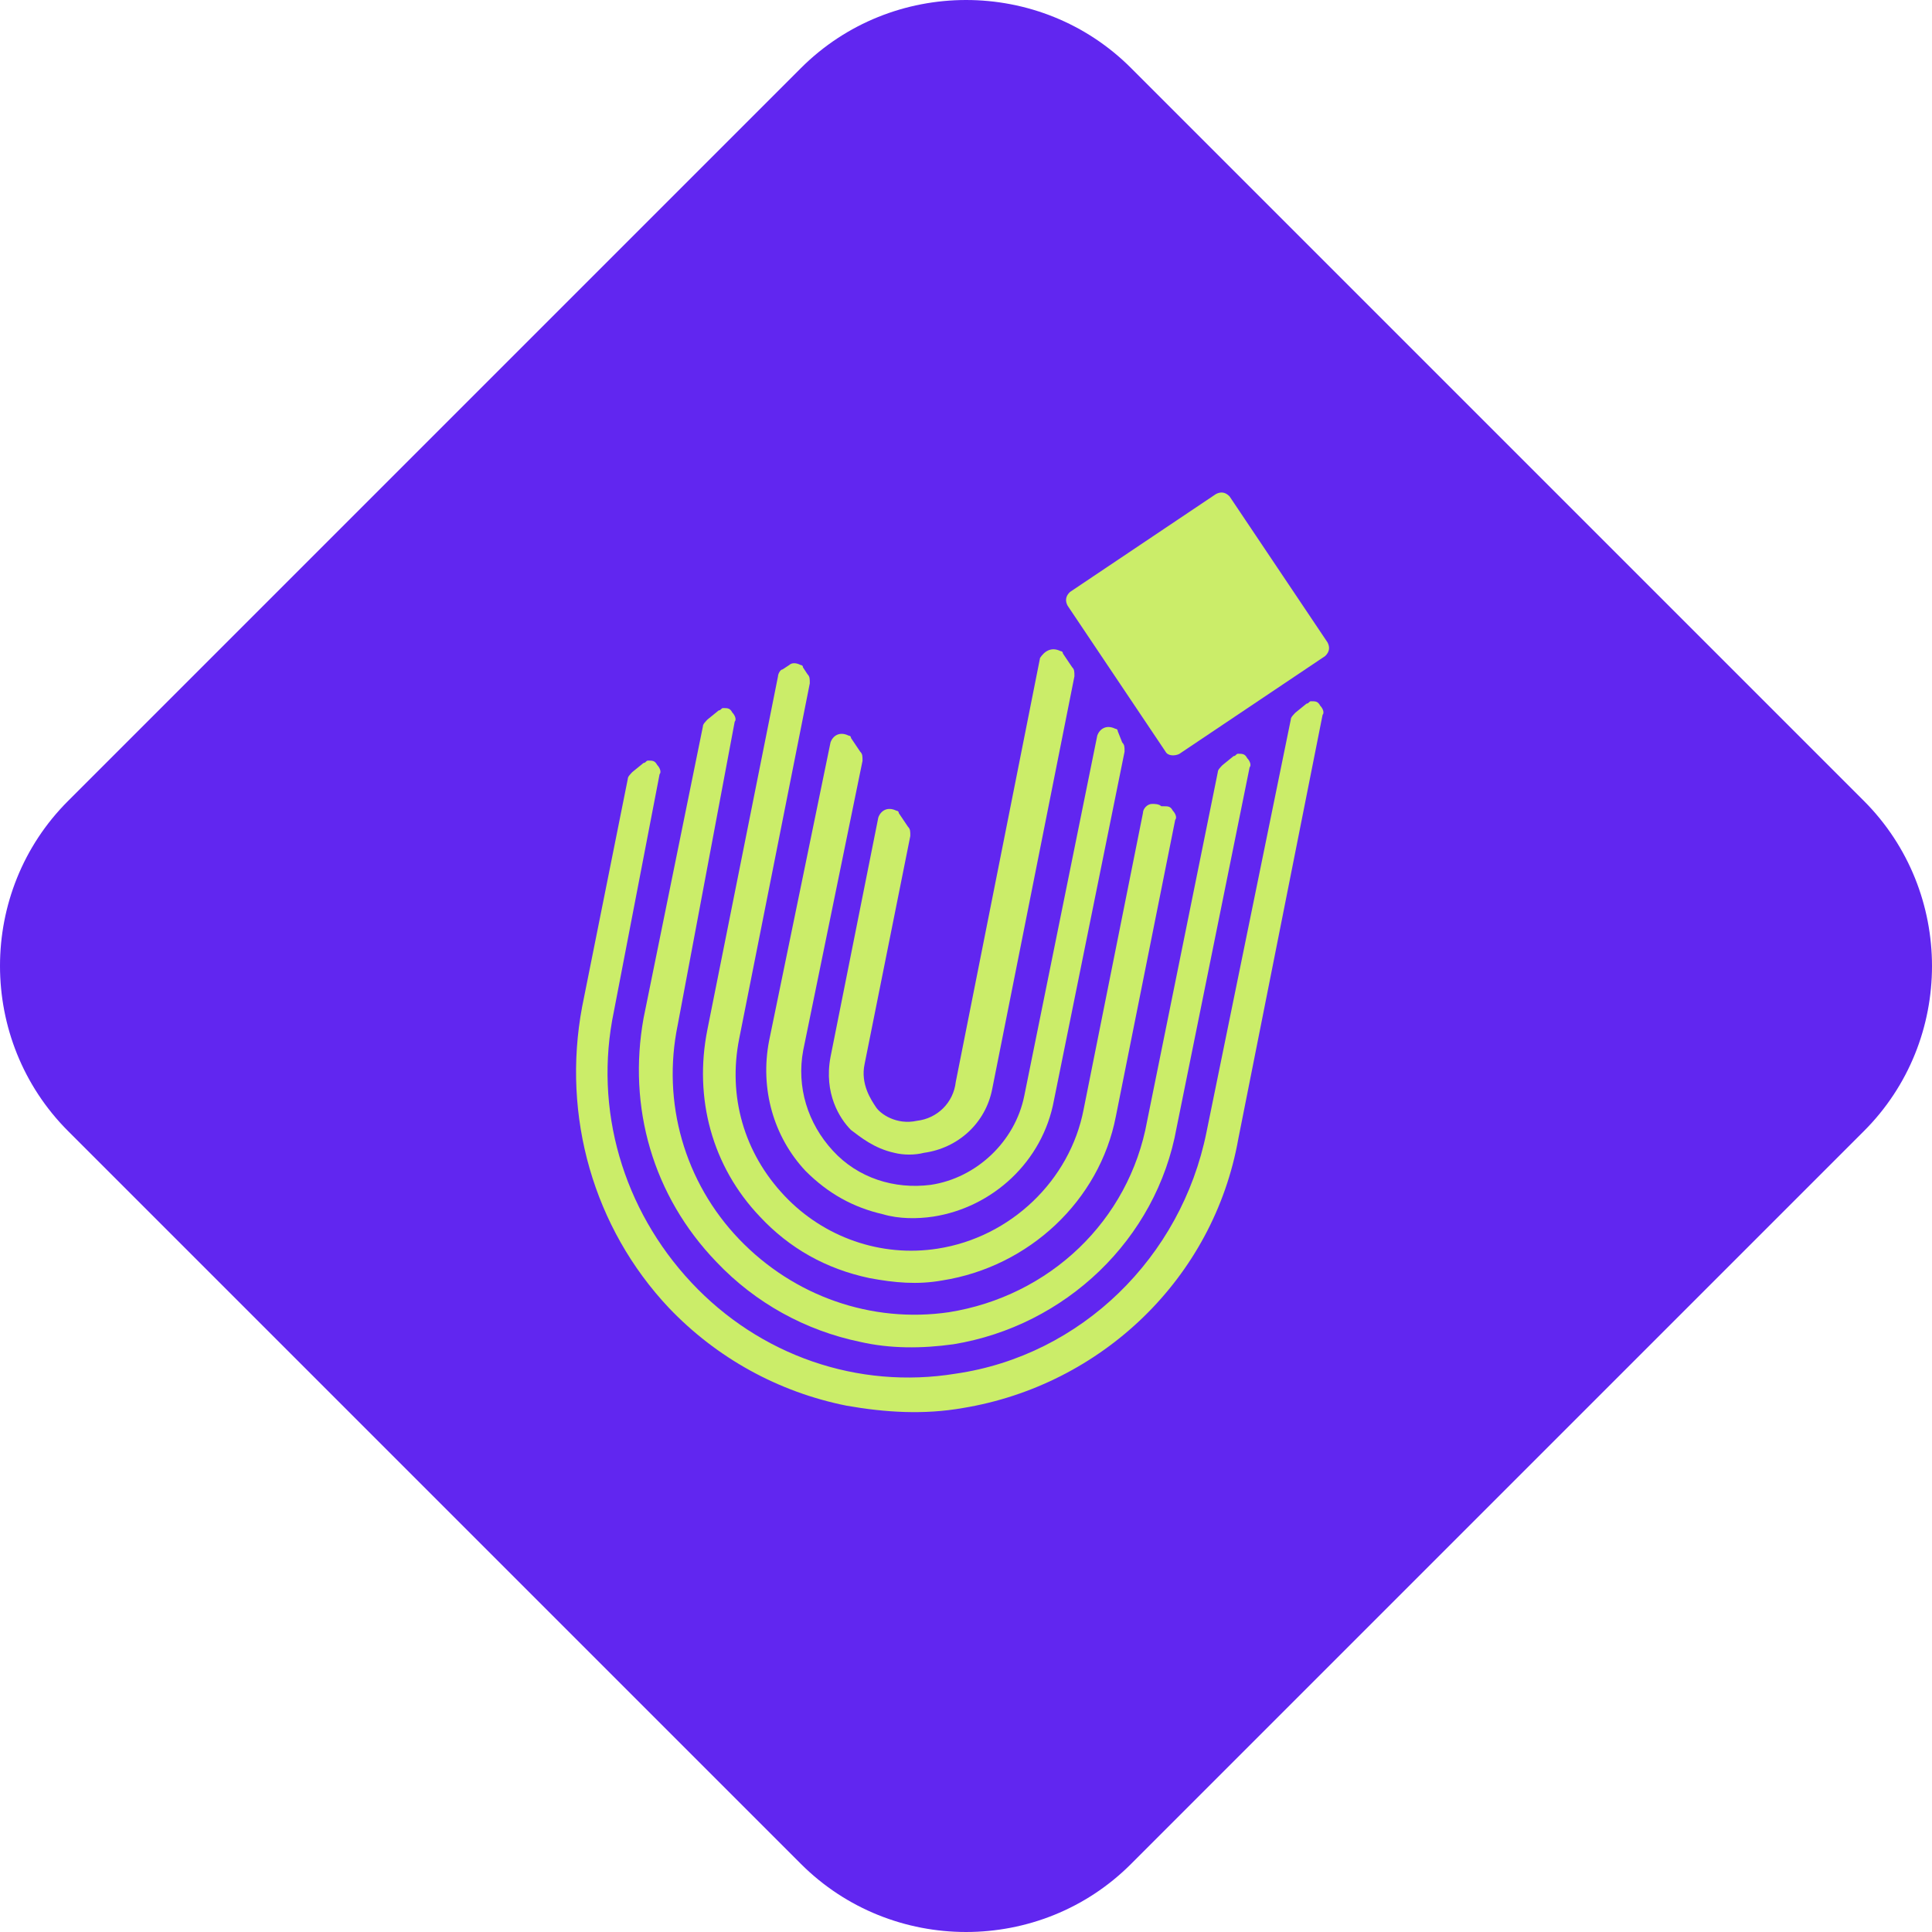
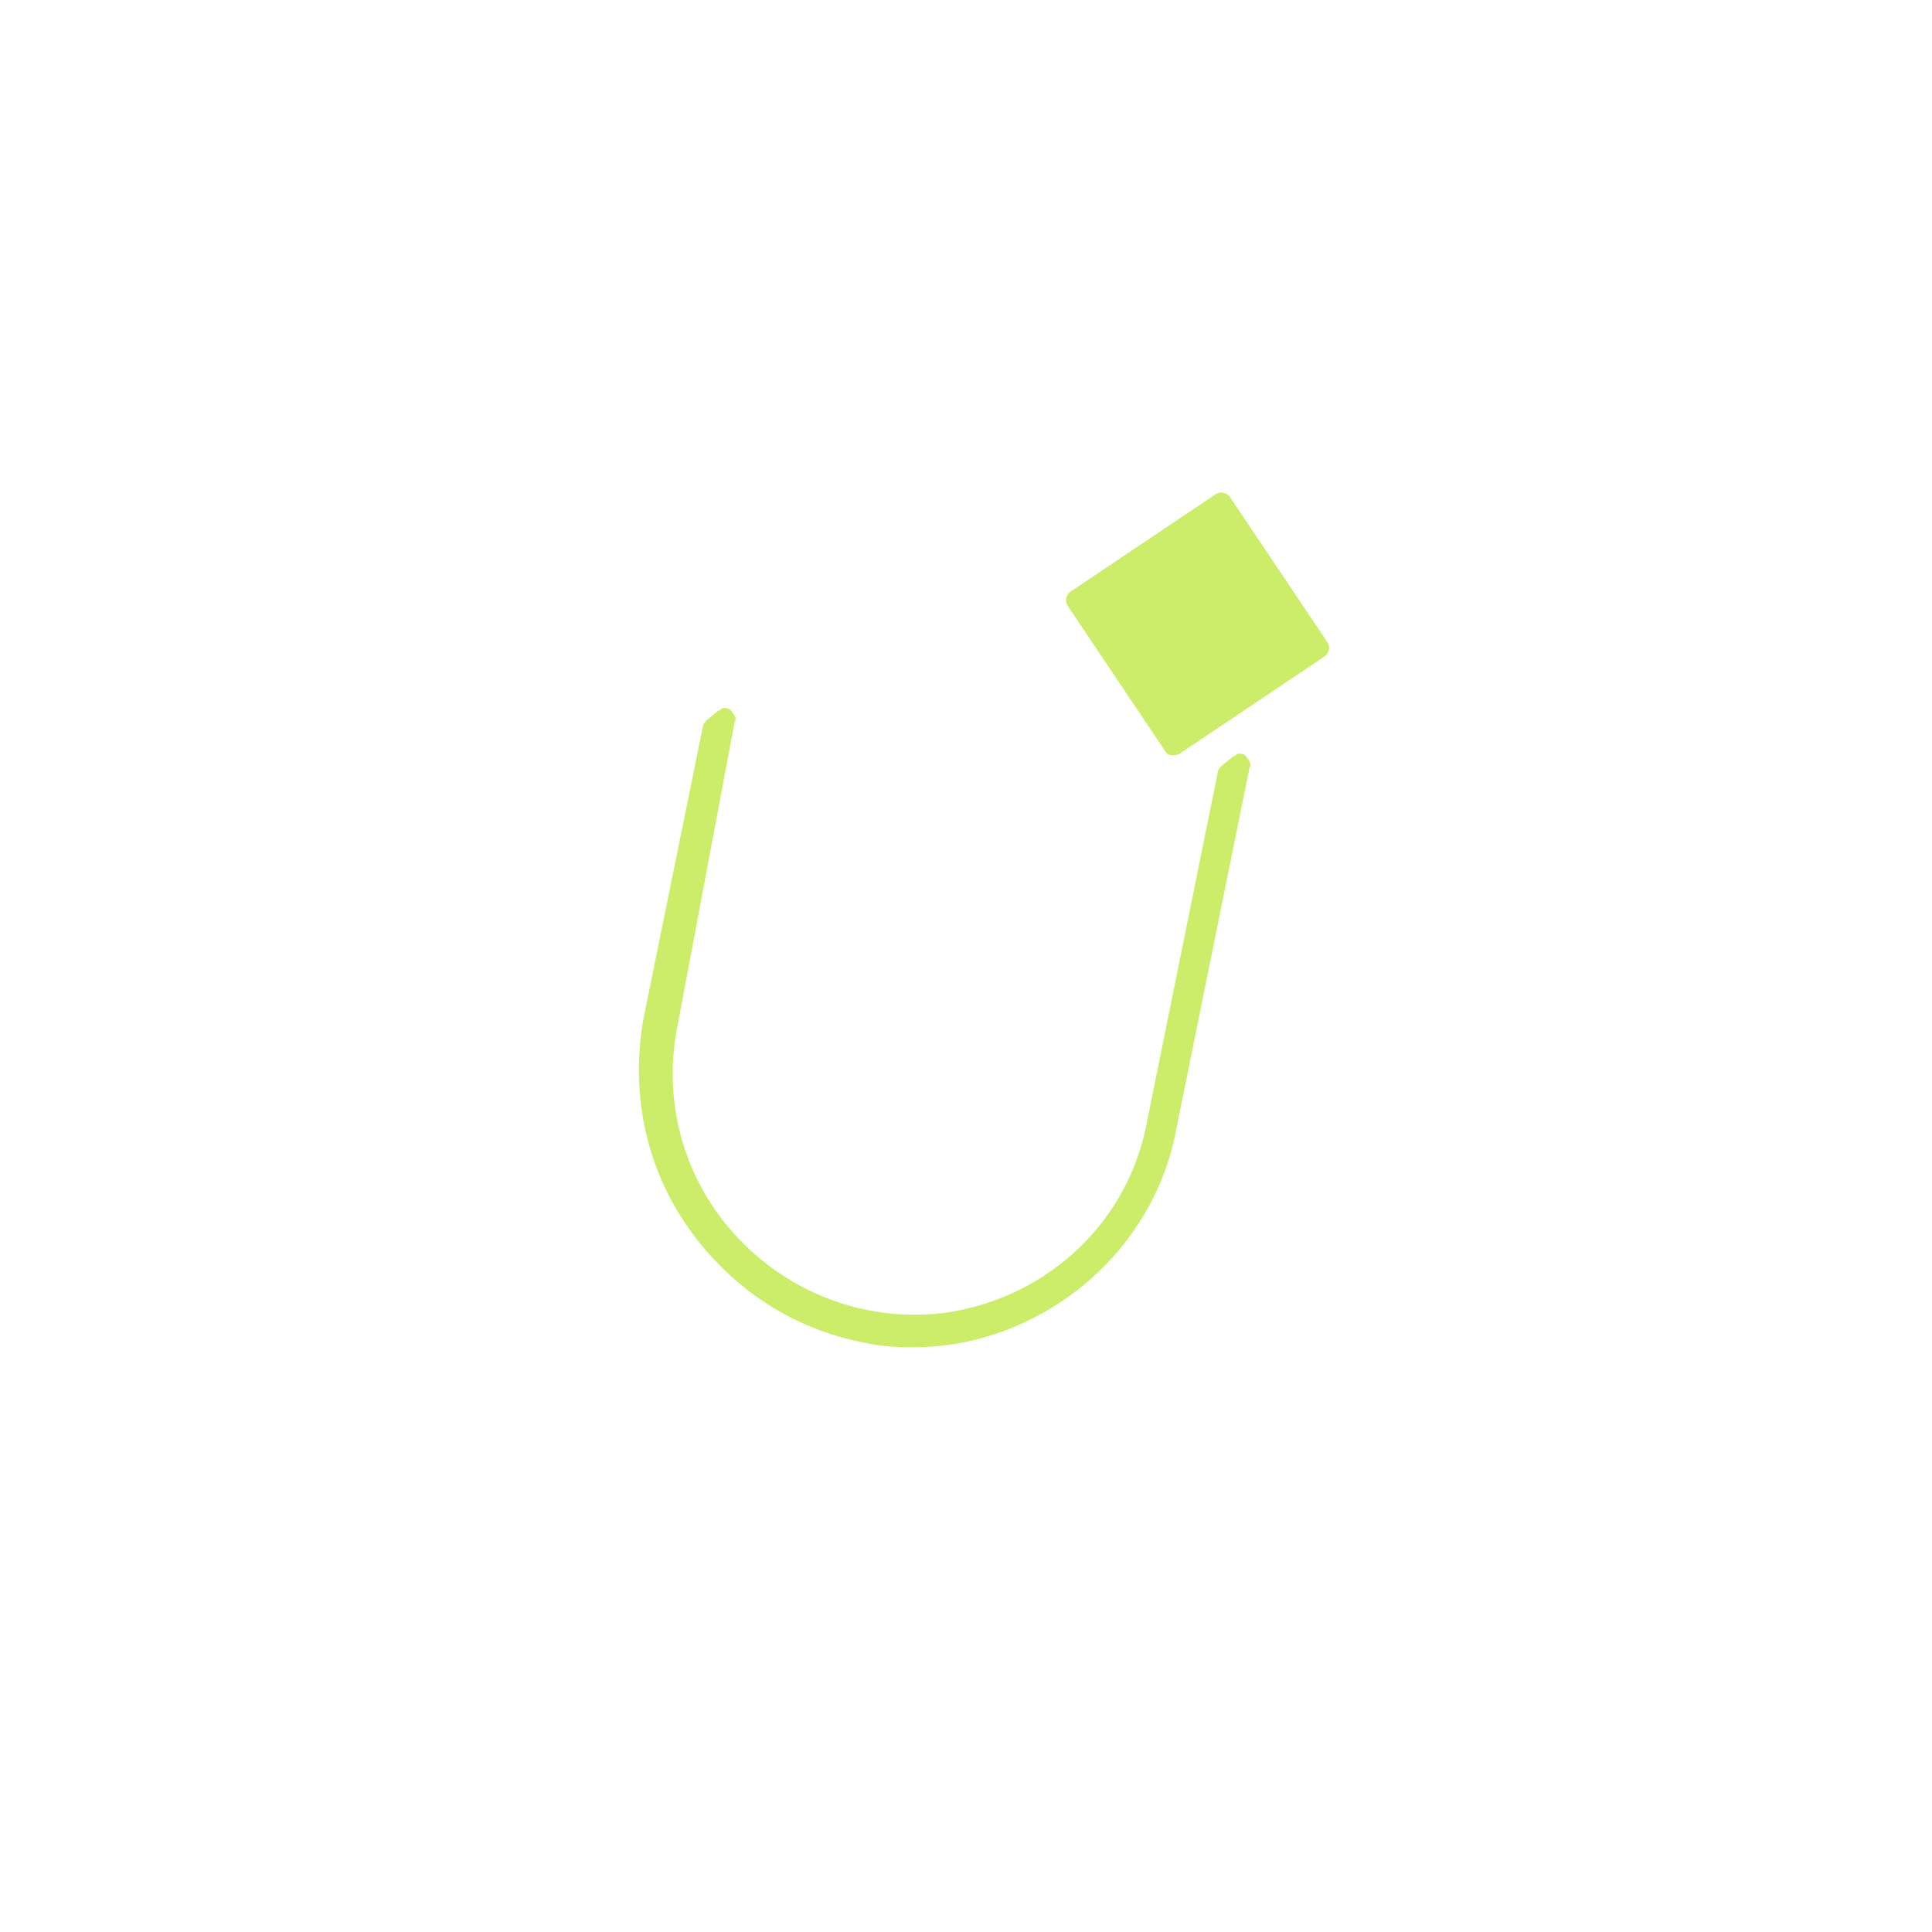
<svg xmlns="http://www.w3.org/2000/svg" version="1.1" id="Layer_1" x="0px" y="0px" style="enable-background:new 0 0 2727.1 2808;" xml:space="preserve" viewBox="1481.45 864.95 820.6 820.6">
  <style type="text/css">
	.st0{fill:#6126F0;}
	.st1{fill:#CBED69;}
</style>
-   <path class="st0" d="M1821.6,1656.6l-311.2-311.2c-38.6-38.6-38.6-101.8,0-140.3l311.2-311.2c38.6-38.6,101.8-38.6,140.3,0  l311.2,311.2c38.6,38.6,38.6,101.8,0,140.3l-311.2,311.2C1923.4,1695.2,1860.2,1695.2,1821.6,1656.6z" />
  <g id="icon">
    <g>
-       <path class="st1" d="M1890.4,1463c-16.5,2.9-32.9,1.9-49.4-1c-29-5.8-55.2-20.3-75.5-41.6c-31.9-33.9-45.5-81.3-36.8-127.8    l19.4-96.8c0-1,1-1.9,1.9-2.9l4.8-3.9c1,0,1-1,1.9-1c1.9,0,2.9,0,3.9,1.9c1,1,1.9,2.9,1,3.9l-19.4,100.7    c-8.7,41.6,3.9,84.2,32.9,115.2c29,31,70.7,45.5,112.3,38.7c53.2-7.7,95.8-49.4,106.5-102.6l35.8-175.2c0-1,1-1.9,1.9-2.9l4.8-3.9    c1,0,1-1,1.9-1c1.9,0,2.9,0,3.9,1.9c1,1,1.9,2.9,1,3.9l-35.8,180.1C1996.9,1407.8,1949.4,1453.3,1890.4,1463L1890.4,1463z" />
      <path class="st1" d="M1886.5,1435.9c-13.6,1.9-27.1,1.9-39.7-1c-23.2-4.8-44.5-16.5-61-33.9c-27.1-28.1-37.8-65.8-31-103.6    l25.2-123.9c0-1,1-1.9,1.9-2.9l4.8-3.9c1,0,1-1,1.9-1c1.9,0,2.9,0,3.9,1.9c1,1,1.9,2.9,1,3.9l-24.2,128.8    c-6.8,32.9,2.9,66.8,26.1,91c23.2,24.2,56.2,35.8,89.1,31c42.6-6.8,76.5-38.7,84.2-81.3l30-148.1c0-1,1-1.9,1.9-2.9l4.8-3.9    c1,0,1-1,1.9-1c1.9,0,2.9,0,3.9,1.9c1,1,1.9,2.9,1,3.9l-31,153C1972.7,1391.4,1933.9,1428.1,1886.5,1435.9L1886.5,1435.9    L1886.5,1435.9z" />
-       <path class="st1" d="M1881.7,1408.8c-10.6,1.9-20.3,1-31-1c-18.4-3.9-33.9-12.6-46.5-26.1c-20.3-21.3-28.1-50.3-22.3-79.4    l30-150.1c0-1,1-2.9,1.9-2.9l2.9-1.9c1-1,2.9-1,4.8,0c0,0,1,0,1,1l1.9,2.9c1,1,1,1.9,1,3.9l-30,151c-4.8,24.2,1.9,48.4,19.4,66.8    c16.5,17.4,40.7,26.1,64.9,22.3c31-4.8,56.2-29,62-59.1l25.2-125.9c0-1.9,1.9-3.9,3.9-3.9c1,0,2.9,0,3.9,1c0,0,0,0,1,0    c1.9,0,2.9,0,3.9,1.9c1,1,1.9,2.9,1,3.9l-25.2,125.9C1948.5,1374.9,1918.5,1403,1881.7,1408.8L1881.7,1408.8z" />
-       <path class="st1" d="M1877.8,1381.7c-6.8,1-14.5,1-21.3-1c-12.6-2.9-23.2-8.7-32.9-18.4c-13.6-14.5-19.4-34.9-15.5-55.2    l26.1-126.8c1-2.9,3.9-4.8,7.7-2.9c0,0,1,0,1,1l3.9,5.8c1,1,1,1.9,1,3.9l-25.2,123c-2.9,15.5,1.9,31,12.6,42.6    c10.6,11.6,26.1,16.5,41.6,14.5c19.4-2.9,35.8-18.4,39.7-37.8l31-153c1-2.9,3.9-4.8,7.7-2.9c0,0,1,0,1,1l1.9,4.8c1,1,1,1.9,1,3.9    l-30,148.1C1924.3,1358.4,1903,1377.8,1877.8,1381.7L1877.8,1381.7z" />
-       <path class="st1" d="M1873.9,1354.6c-3.9,1-8.7,1-12.6,0c-8.7-1.9-14.5-6.8-18.4-9.7c-4.8-4.8-11.6-15.5-8.7-31l20.3-101.7    c1-2.9,3.9-4.8,7.7-2.9c0,0,1,0,1,1l3.9,5.8c1,1,1,1.9,1,3.9l-19.4,96.8c-1.9,8.7,2.9,15.5,4.8,18.4s8.7,7.7,17.4,5.8    c8.7-1,15.5-7.7,16.5-16.5l35.8-180.1c1.9-2.9,4.8-4.8,8.7-2.9c0,0,1,0,1,1l3.9,5.8c1,1,1,1.9,1,3.9l-34.9,175.2    C1900.1,1342,1888.4,1352.6,1873.9,1354.6L1873.9,1354.6z" />
    </g>
    <path class="st1" d="M1976.5,1184.2l-41.6-62c-1-1.9-1-3.9,1-5.8l62-41.6c1.9-1,3.9-1,5.8,1l41.6,62c1,1.9,1,3.9-1,5.8l-62,41.6   C1980.4,1186.1,1977.5,1186.1,1976.5,1184.2z" />
  </g>
</svg>